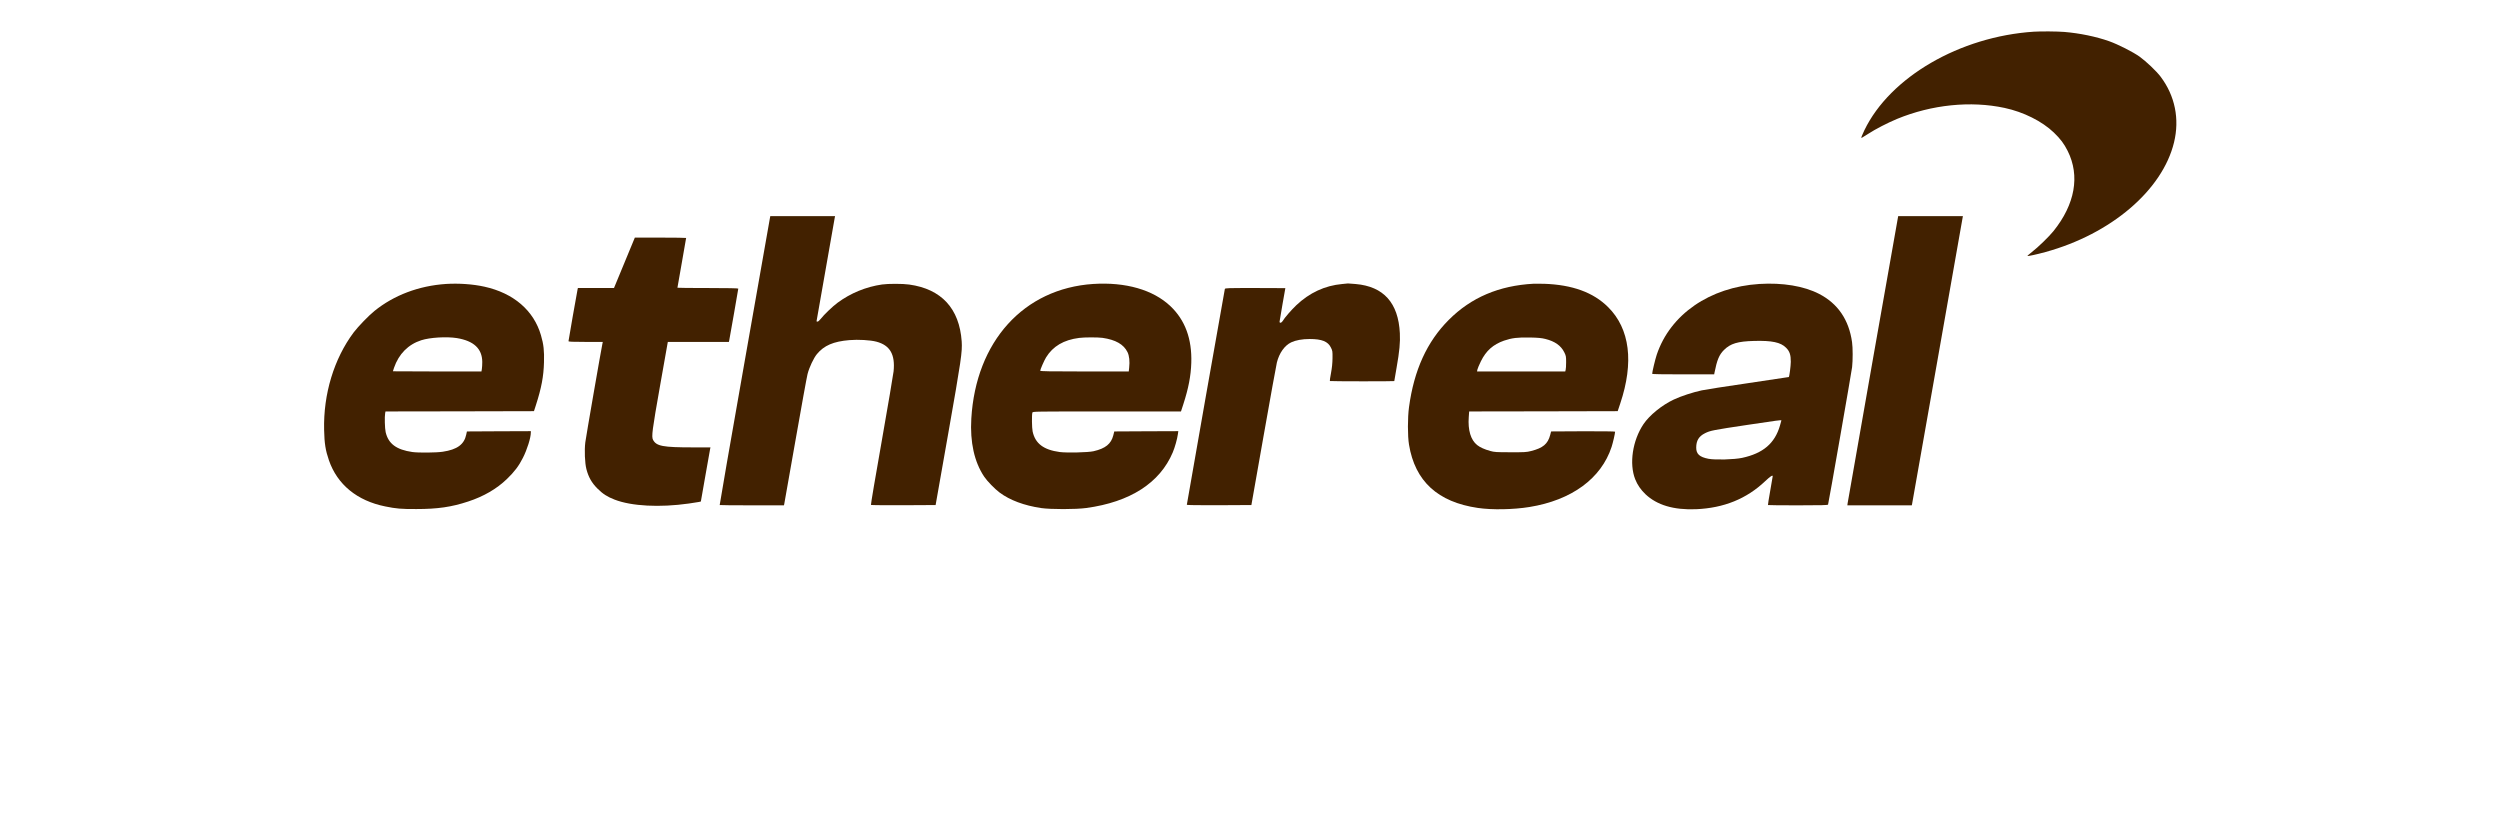
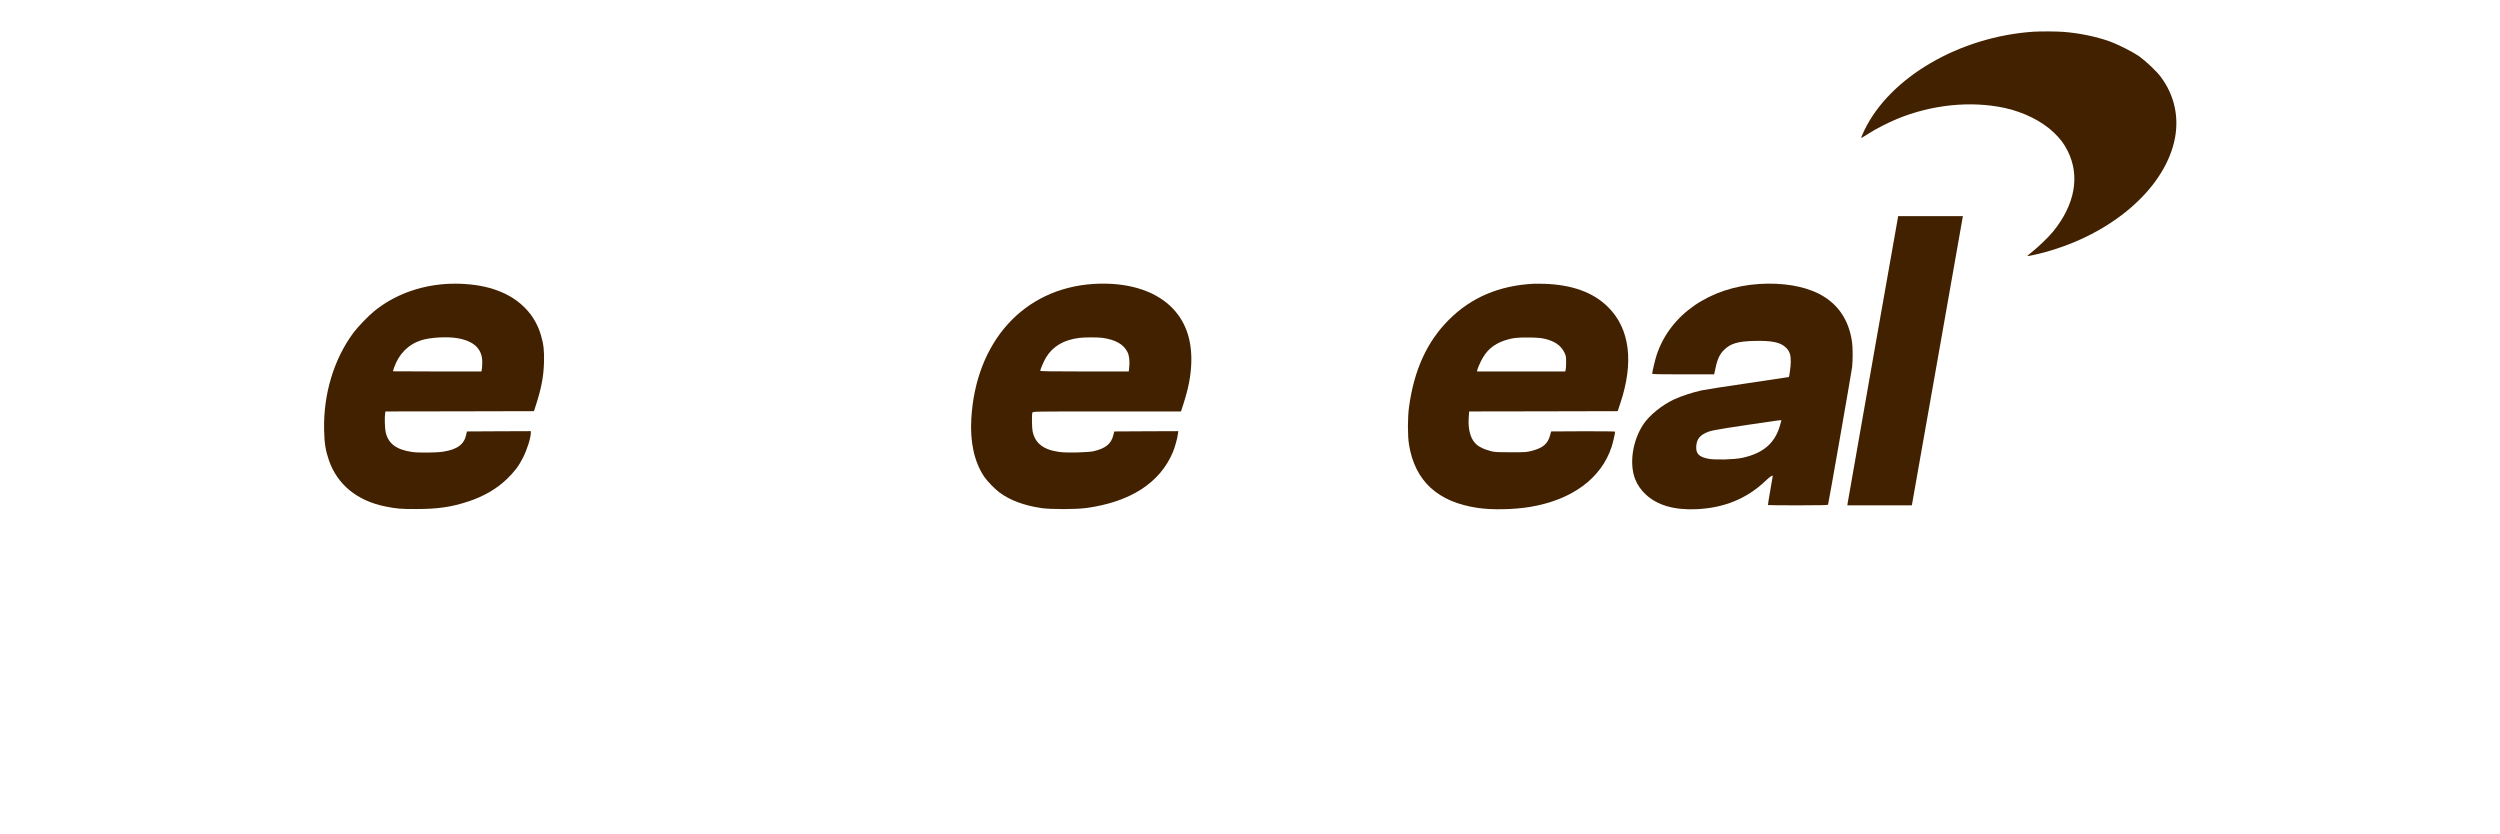
<svg xmlns="http://www.w3.org/2000/svg" version="1.0" width="4314pt" height="1440pt" viewBox="0 0 4314 1440" preserveAspectRatio="xMidYMid meet">
  <g transform="translate(0,1440) scale(0.1,-0.1)" fill="#422100" stroke="none">
    <path d="M35095 13853 c-1277 -84 -2479 -783 -2922 -1698 -48 -100 -61 -135 -49 -135 3 0 52 31 111 69 129 84 339 192 503 260 599 246 1269 314 1852 189 328 -70 649 -231 851 -425 115 -111 176 -192 239 -318 215 -429 127 -922 -247 -1385 -77 -95 -264 -277 -371 -359 -45 -36 -80 -66 -78 -68 7 -7 160 26 312 68 1132 310 2019 1067 2219 1892 98 404 17 804 -231 1133 -72 96 -249 264 -364 347 -118 83 -366 209 -525 266 -227 80 -508 138 -774 160 -122 10 -404 12 -526 4z" />
-     <path d="M13285 10633 c-3 -21 -201 -1142 -439 -2491 -238 -1349 -430 -2455 -427 -2457 2 -3 253 -5 557 -5 l552 0 6 28 c3 15 89 502 191 1082 102 580 196 1100 210 1155 29 115 106 278 162 345 122 148 285 218 560 241 152 13 361 1 467 -27 234 -62 325 -220 296 -511 -6 -56 -98 -596 -204 -1200 -107 -604 -191 -1101 -187 -1106 4 -4 257 -6 561 -5 l555 3 217 1230 c225 1275 245 1415 233 1594 -40 568 -350 904 -906 981 -110 16 -362 16 -468 1 -277 -40 -543 -149 -769 -316 -82 -60 -239 -211 -289 -277 -21 -26 -45 -48 -55 -48 -10 0 -18 3 -18 6 0 8 309 1763 315 1792 l5 22 -559 0 -559 0 -7 -37z" />
    <path d="M32320 8208 c-239 -1355 -436 -2478 -438 -2495 l-4 -33 556 0 556 0 5 23 c3 12 199 1120 435 2462 237 1342 433 2455 436 2473 l6 32 -559 0 -558 0 -435 -2462z" />
-     <path d="M10775 9865 l-180 -435 -312 0 -311 0 -6 -27 c-12 -54 -156 -878 -156 -890 0 -10 66 -13 296 -13 l296 0 -6 -27 c-23 -108 -287 -1628 -296 -1706 -17 -136 -8 -358 19 -462 36 -139 92 -237 190 -335 93 -93 171 -143 296 -191 293 -114 779 -139 1280 -68 77 11 155 23 174 27 l35 8 77 439 c43 242 80 452 83 468 l6 27 -298 0 c-526 0 -635 21 -693 130 -29 55 -16 159 121 933 l134 757 527 0 527 0 6 28 c12 58 156 883 156 892 0 6 -191 10 -525 10 -289 0 -525 2 -525 5 0 2 34 195 75 428 41 233 75 427 75 431 0 3 -199 6 -442 6 l-443 0 -180 -435z" />
    <path d="M7694 9500 c-468 -32 -895 -193 -1234 -467 -100 -81 -281 -269 -357 -369 -340 -455 -525 -1065 -510 -1684 5 -233 24 -352 83 -523 145 -419 486 -698 972 -796 191 -39 272 -46 537 -45 367 0 607 35 894 130 268 88 492 218 669 389 127 122 205 224 275 364 73 143 137 347 137 437 l0 24 -552 -2 -551 -3 -12 -55 c-35 -169 -156 -258 -405 -295 -110 -17 -420 -20 -525 -5 -275 40 -413 142 -460 342 -15 64 -20 268 -9 327 l6 31 1281 2 1281 3 34 105 c94 291 133 496 139 736 6 201 -6 311 -52 468 -124 429 -473 728 -976 839 -197 44 -445 61 -665 47z m189 -934 c293 -48 437 -183 439 -411 0 -44 -3 -99 -7 -123 l-7 -42 -764 0 c-420 0 -764 2 -764 3 0 2 9 29 19 60 82 239 246 404 471 476 150 48 436 65 613 37z" />
    <path d="M18864 9500 c-1198 -79 -2025 -992 -2103 -2324 -24 -406 52 -748 222 -1001 52 -78 184 -213 267 -275 178 -132 422 -223 716 -267 168 -24 596 -24 779 1 757 103 1270 433 1492 959 37 87 78 234 89 317 l7 50 -553 -2 -552 -3 -17 -68 c-38 -147 -135 -226 -340 -273 -92 -22 -464 -30 -585 -14 -279 38 -422 147 -467 355 -13 61 -16 288 -4 325 6 20 12 20 1285 20 l1279 0 41 126 c88 272 130 487 137 714 13 412 -106 736 -360 977 -298 283 -774 419 -1333 383z m161 -930 c227 -33 365 -112 431 -246 31 -63 41 -159 29 -268 l-7 -66 -764 0 c-605 0 -764 3 -764 13 1 22 68 176 101 230 118 192 304 302 571 336 91 12 321 12 403 1z" />
-     <path d="M23160 9499 c-298 -27 -564 -151 -792 -367 -88 -85 -201 -214 -235 -273 -19 -32 -53 -39 -53 -11 0 9 23 143 50 297 27 154 50 281 50 283 0 1 -234 2 -519 2 -486 0 -520 -1 -525 -17 -6 -21 -656 -3709 -656 -3723 0 -7 201 -9 557 -8 l557 3 211 1195 c116 657 219 1227 229 1265 41 163 132 292 246 347 78 37 191 58 320 58 209 0 315 -42 366 -147 28 -55 29 -64 28 -183 -1 -86 -9 -166 -26 -257 -14 -73 -23 -135 -20 -138 6 -6 1112 -7 1112 -1 0 3 18 105 39 228 51 287 65 440 57 598 -26 524 -280 807 -763 849 -65 6 -125 10 -133 10 -8 -1 -53 -5 -100 -10z" />
    <path d="M26465 9504 c-598 -32 -1079 -237 -1465 -624 -376 -376 -600 -868 -686 -1505 -25 -182 -25 -501 0 -649 104 -630 496 -990 1188 -1091 242 -36 614 -29 890 16 729 118 1239 492 1418 1038 24 75 60 231 60 262 0 5 -231 8 -552 7 l-552 -3 -16 -61 c-41 -155 -124 -225 -330 -277 -77 -20 -111 -22 -355 -21 -247 0 -277 2 -349 22 -98 27 -176 62 -226 102 -111 88 -162 259 -145 484 l7 96 1281 2 1282 3 43 129 c240 714 168 1292 -208 1666 -256 255 -617 386 -1105 403 -66 2 -147 2 -180 1z m202 -953 c165 -41 269 -115 326 -230 30 -61 32 -72 32 -171 0 -58 -3 -117 -8 -132 l-7 -28 -761 0 -761 0 6 33 c3 17 31 82 61 144 89 181 211 289 399 355 134 46 235 58 446 54 144 -3 203 -9 267 -25z" />
    <path d="M30360 9500 c-855 -54 -1538 -525 -1771 -1220 -27 -81 -79 -299 -79 -330 0 -7 186 -10 535 -10 l535 0 4 23 c45 227 81 314 165 398 112 111 237 149 521 156 307 8 458 -24 550 -117 62 -61 83 -123 82 -244 -1 -75 -24 -252 -34 -262 -2 -1 -313 -48 -693 -104 -379 -55 -744 -112 -810 -126 -153 -33 -359 -100 -483 -159 -206 -97 -419 -271 -522 -424 -189 -282 -249 -682 -143 -951 39 -98 96 -180 177 -258 199 -188 487 -274 871 -259 481 20 874 179 1196 485 85 80 129 110 129 85 0 -5 -20 -117 -43 -251 -24 -133 -41 -244 -39 -247 3 -3 236 -5 519 -5 402 0 515 3 518 13 10 26 405 2287 415 2372 13 118 13 333 -1 431 -54 386 -245 666 -569 833 -262 135 -630 196 -1030 171z m380 -2354 c0 -2 -11 -43 -25 -90 -89 -307 -291 -479 -653 -557 -137 -29 -462 -38 -580 -16 -154 30 -212 82 -212 192 0 122 45 196 151 249 92 46 131 54 739 145 500 75 580 86 580 77z" />
  </g>
</svg>